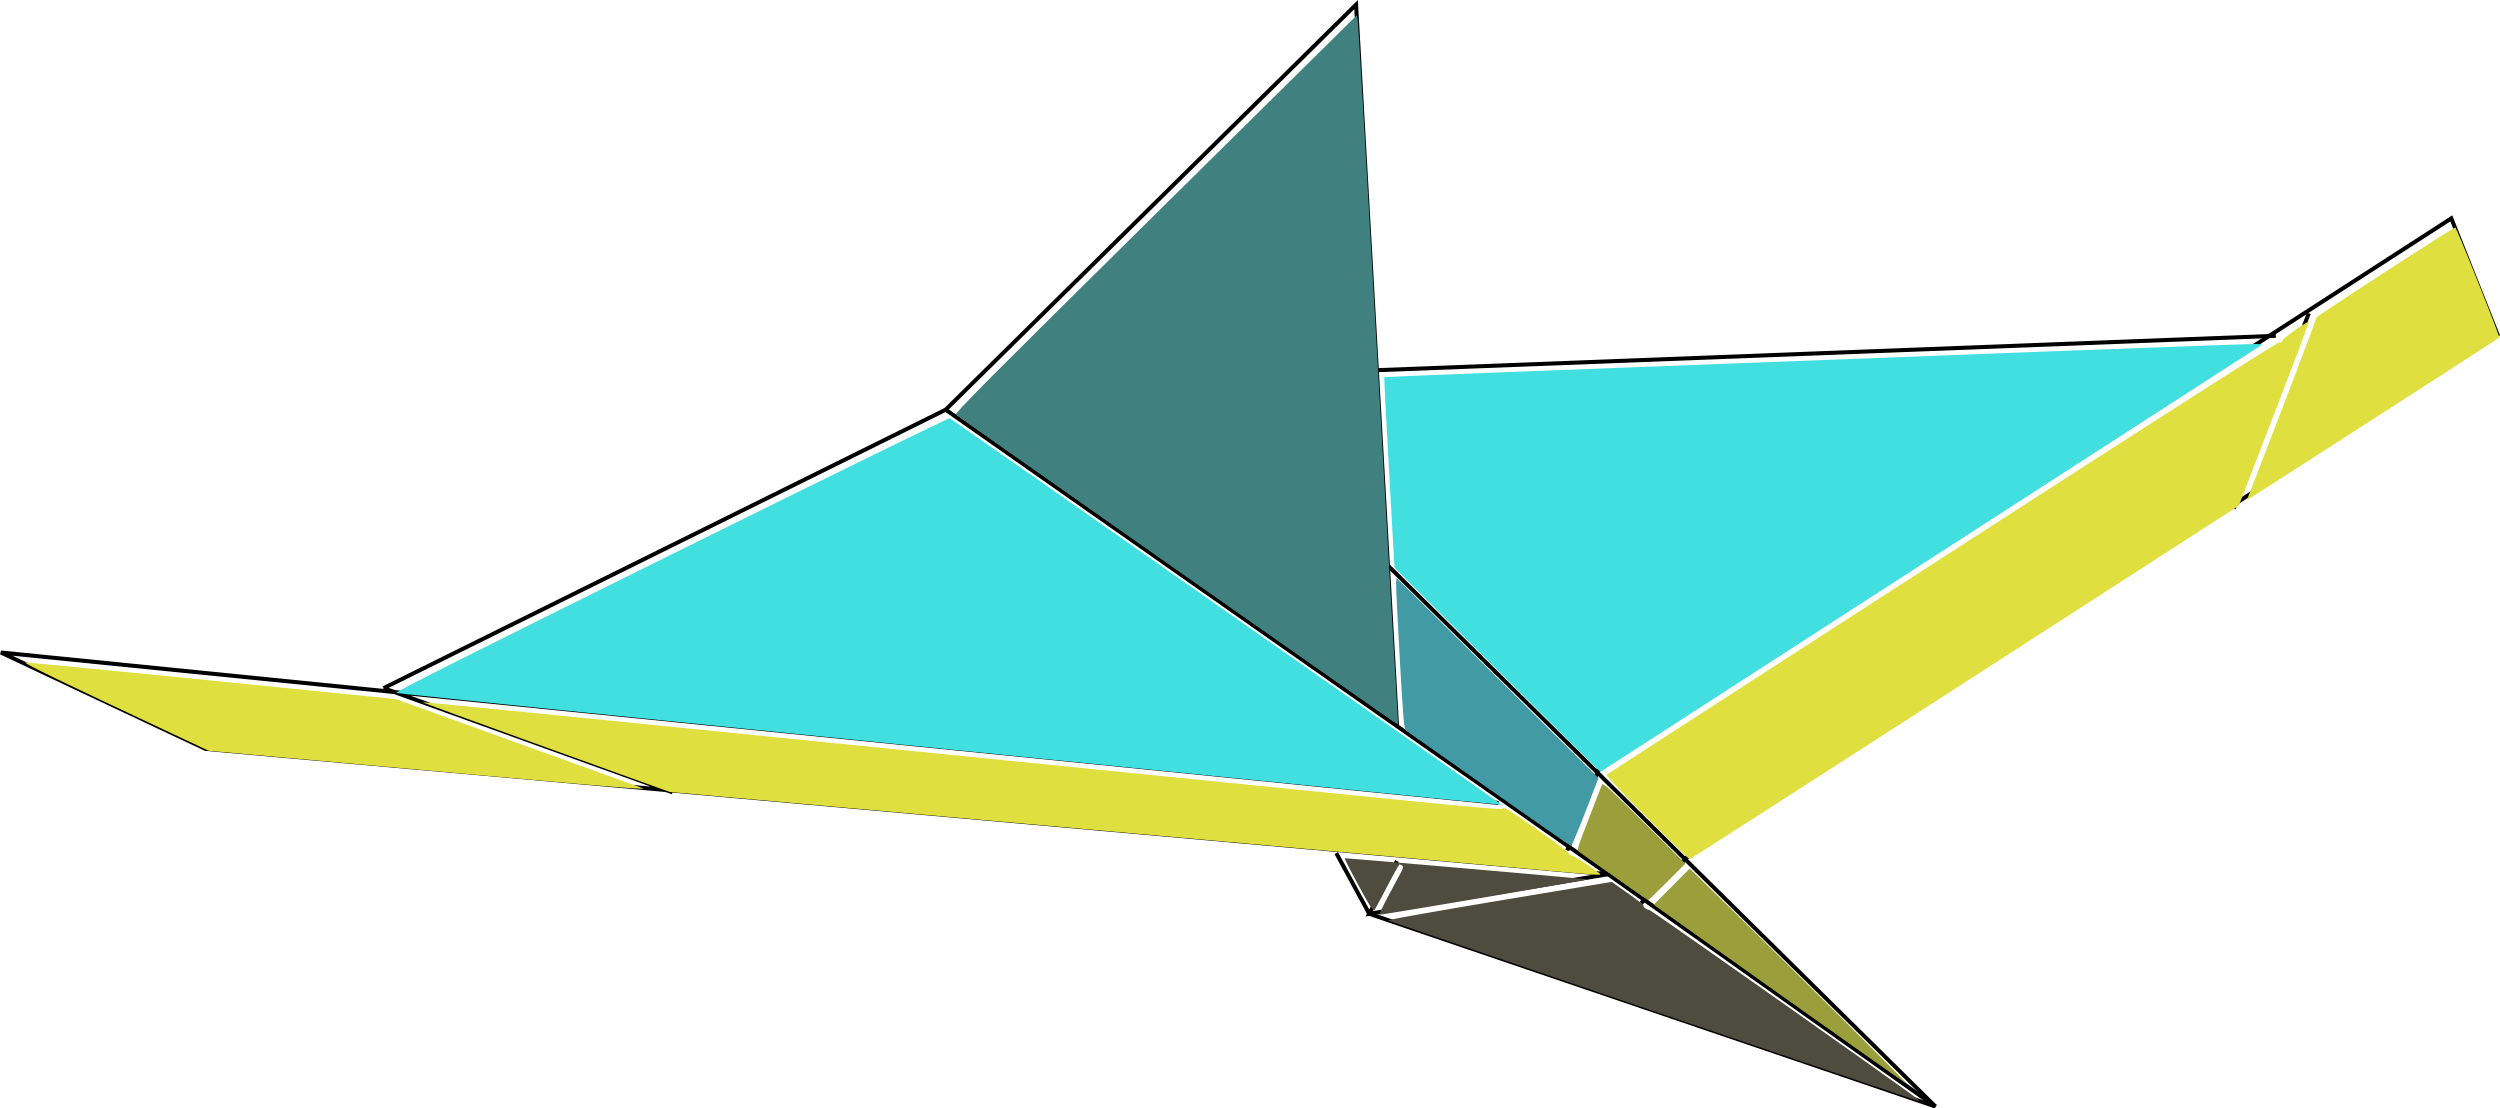
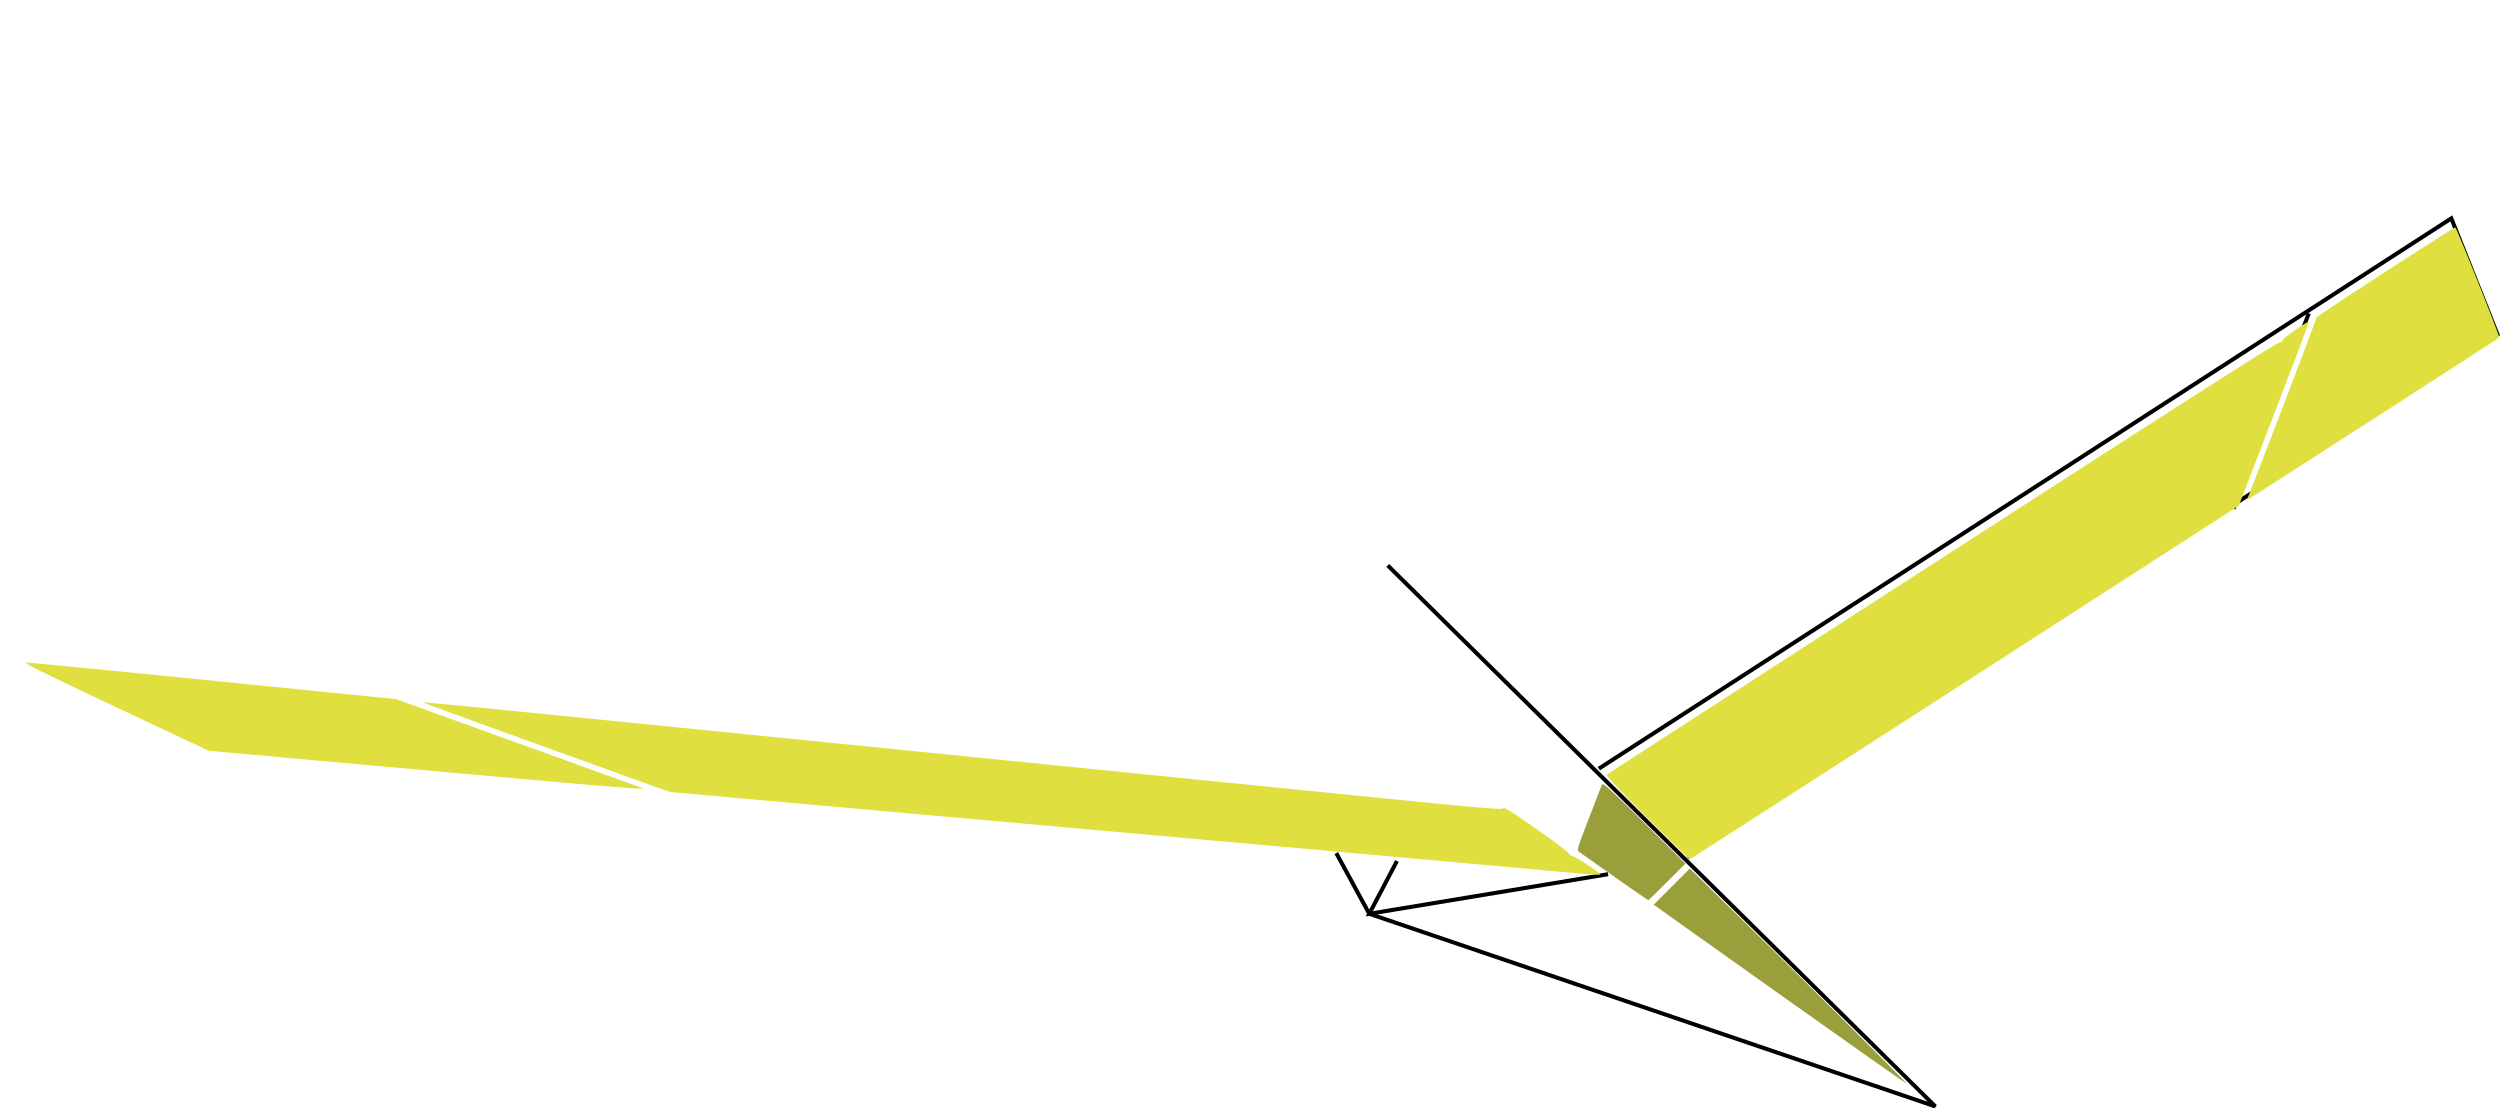
<svg xmlns="http://www.w3.org/2000/svg" width="616.783" height="273.447" viewBox="0 0 163.191 72.349">
  <path style="fill:none;stroke:#000;stroke-width:.265px;stroke-linecap:butt;stroke-linejoin:miter;stroke-opacity:1" d="m190.707 197.081 52.888-34.11-3.015-7.58-55.644 35.919M171.154 178.045l35.747 35.316-36.953-12.576-2.153-3.962" transform="translate(-80.568 -141.137)" />
-   <path style="fill:none;stroke:#000;stroke-width:.265px;stroke-linecap:butt;stroke-linejoin:miter;stroke-opacity:1" d="m206.9 213.361-21.361-15.16-91.564-8.183-13.35-6.288 97.764 9.82M105.604 186.056l36.694-18.175 26.789-26.444 2.67 47.03M170.551 165.297l58.573-2.24M185.539 198.201l-43.24-30.32M124.468 192.86l-18.864-6.804M184.936 191.31l-2.067 5.34M190.707 197.081l-3.015 3.015" transform="translate(-80.568 -141.137)" />
  <path style="fill:none;stroke:#000;stroke-width:.265px;stroke-linecap:butt;stroke-linejoin:miter;stroke-opacity:1" d="m185.539 198.201-15.59 2.584 1.808-3.445M226.368 174.341l4.91-12.748" transform="translate(-80.568 -141.137)" />
  <path style="fill:#dfdf3f;fill-opacity:1;stroke:#fc0;stroke-width:0" d="m407.485 722.214-52.038-4.683-22.995-10.827c-15.33-7.218-22.726-10.856-22.189-10.916.444-.049 21.17 1.96 46.059 4.463l45.252 4.552 30.114 10.869a23944.674 23944.674 0 0 1 30.603 11.056c1.223.472-6.007-.123-54.806-4.514zM680.74 746.635c-8.506-.78-49.16-4.428-90.343-8.108-41.183-3.68-85.344-7.628-98.136-8.772l-23.258-2.08-30.519-11.01c-16.785-6.055-30.474-11.054-30.42-11.107.054-.054 21.25 2.027 47.102 4.625 25.853 2.598 68.98 6.93 95.839 9.627 26.858 2.697 65.53 6.581 85.935 8.632 31.737 3.19 37.14 3.662 37.366 3.26.205-.367 2.009.754 8.15 5.065 4.338 3.045 7.934 5.748 7.992 6.007.058.26.498.567.977.685.723.176 5.643 3.389 6.715 4.383.444.412-.231.365-17.4-1.207zM709.72 733.975c-6.392-6.395-10.124-10.359-9.927-10.543.174-.162 37.347-24.191 82.605-53.398 54.122-34.927 82.571-53.104 83.113-53.104.536 0 .79-.16.728-.457-.09-.433 6.237-4.877 6.528-4.585.072.071-3.783 10.287-8.567 22.702l-8.697 22.571-67.495 43.531c-37.122 23.942-67.618 43.53-67.77 43.53-.15 0-4.883-4.61-10.517-10.247zM857.818 654.939c7.12-18.278 16.918-43.989 16.822-44.146-.139-.228 33.73-22.193 34.196-22.176.308.01 11.058 26.93 10.836 27.135-.304.28-61.867 39.92-61.998 39.92-.078 0-.013-.33.144-.733z" transform="matrix(.265 0 0 .265 -80.568 -141.137)" />
-   <path style="fill:#4e4c3f;fill-opacity:1;stroke:#fc0;stroke-width:0" d="M645.61 754.07a543.97 543.97 0 0 1 3.144-5.898c.907-1.661 1.044-2.13.688-2.355-.245-.155-.546-.284-.67-.287-.124-.003-1.502 2.449-3.061 5.448-1.56 3-2.98 5.64-3.158 5.868-.234.302-1.29-1.373-3.874-6.141-1.954-3.606-3.49-6.618-3.414-6.694.098-.099 47.718 4.026 59.799 5.18.656.063-50.317 8.735-51.207 8.712-.142-.004.647-1.728 1.753-3.832zM711.349 781.653c-35.718-12.164-65.165-22.215-65.437-22.335-.273-.12 12.022-2.306 27.322-4.857l27.817-4.638 3.978 2.81c2.188 1.547 3.919 2.907 3.846 3.024-.19.307.797 1.055 1.458 1.103.475.035 64.701 45.31 66.108 46.602.262.24.336.43.163.423-.173-.008-29.538-9.968-65.255-22.132z" transform="matrix(.265 0 0 .265 -80.568 -141.137)" />
-   <path style="fill:#40807f;fill-opacity:1;stroke:#fc0;stroke-width:0" d="M593.978 673.054c-29.723-20.856-54.234-38.112-54.47-38.345-.351-.35 8.307-9.05 49.155-49.39l49.582-48.964.24 1.302c.132.716 2.365 39.246 4.963 85.621 2.598 46.376 4.8 85.089 4.895 86.029.095.94.06 1.7-.075 1.689-.136-.012-24.566-17.085-54.29-37.942z" transform="matrix(.265 0 0 .265 -80.568 -141.137)" />
-   <path style="fill:#41dfe0;fill-opacity:1;stroke:#fc0;stroke-width:0" d="M537.657 717.174c-74.487-7.497-135.697-13.747-136.022-13.889-.44-.192 16.796-8.867 67.657-34.054 37.536-18.588 68.443-33.721 68.683-33.63.33.127 135.258 94.602 135.9 95.157.184.158 14.098 1.545-136.218-13.584zM672.844 697.573l-25.313-25.136-1.317-23.397c-.724-12.87-1.262-23.452-1.196-23.518.066-.066 13.44-.633 29.722-1.26 123.439-4.755 183.81-7.017 185.105-6.937l1.515.093-79.9 51.573c-43.943 28.364-80.64 52.06-81.548 52.658-.907.598-1.673 1.08-1.703 1.073-.029-.008-11.443-11.325-25.365-25.15z" transform="matrix(.265 0 0 .265 -80.568 -141.137)" />
  <path style="fill:#9a9f3c;fill-opacity:1;stroke:#fc0;stroke-width:0" d="m701.727 748.583-8.733-6.16c-.574-.405-.451-.823 2.398-8.185 1.652-4.267 3.11-8.043 3.24-8.391.2-.535 1.811.926 10.394 9.423l10.157 10.056-4.486 4.494c-2.468 2.472-4.566 4.495-4.664 4.495-.098 0-3.836-2.58-8.306-5.732zM742.37 777.48l-30.99-22.026 4.434-4.458 4.435-4.458 7.999 7.795c15.196 14.809 45.762 45.208 45.438 45.19-.18-.01-14.272-9.93-31.316-22.043z" transform="matrix(.265 0 0 .265 -80.568 -141.137)" />
-   <path style="fill:#429aa4;fill-opacity:1;stroke:#fc0;stroke-width:0" d="m670.81 726.933-20.427-14.377c-.505-.357-.677-2.317-1.561-17.81-.547-9.574-.95-17.943-.898-18.598l.097-1.189 24.877 24.64 24.878 24.64-3.228 8.363c-1.776 4.6-3.375 8.351-3.554 8.336-.179-.015-9.262-6.317-20.184-14.005z" transform="matrix(.265 0 0 .265 -80.568 -141.137)" />
</svg>